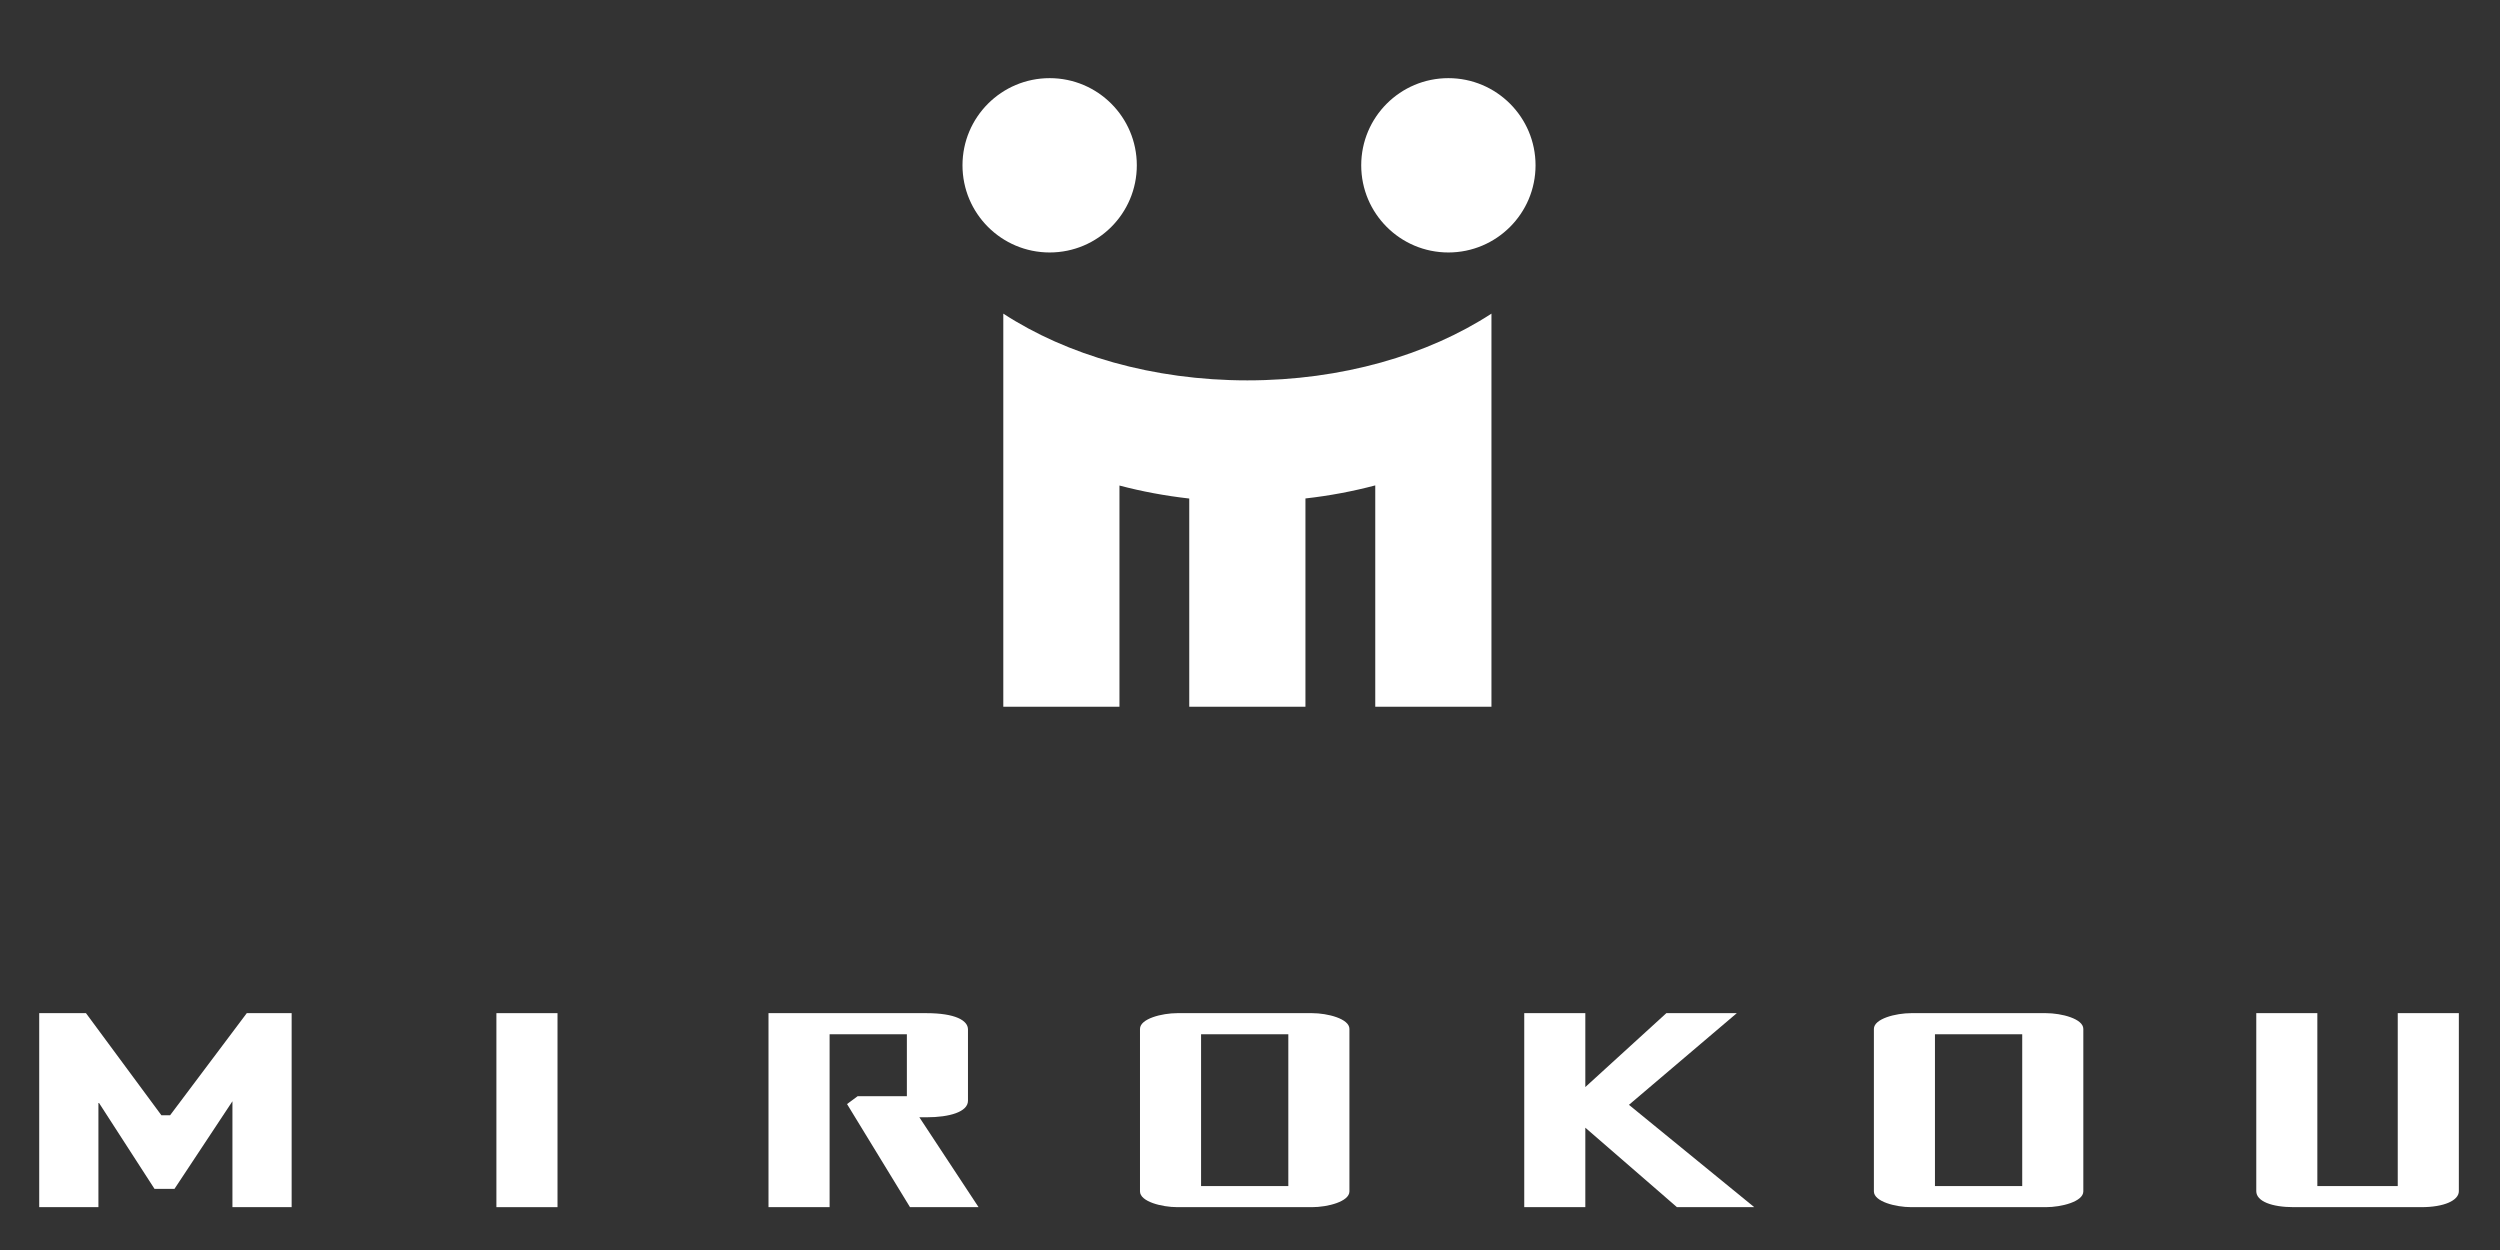
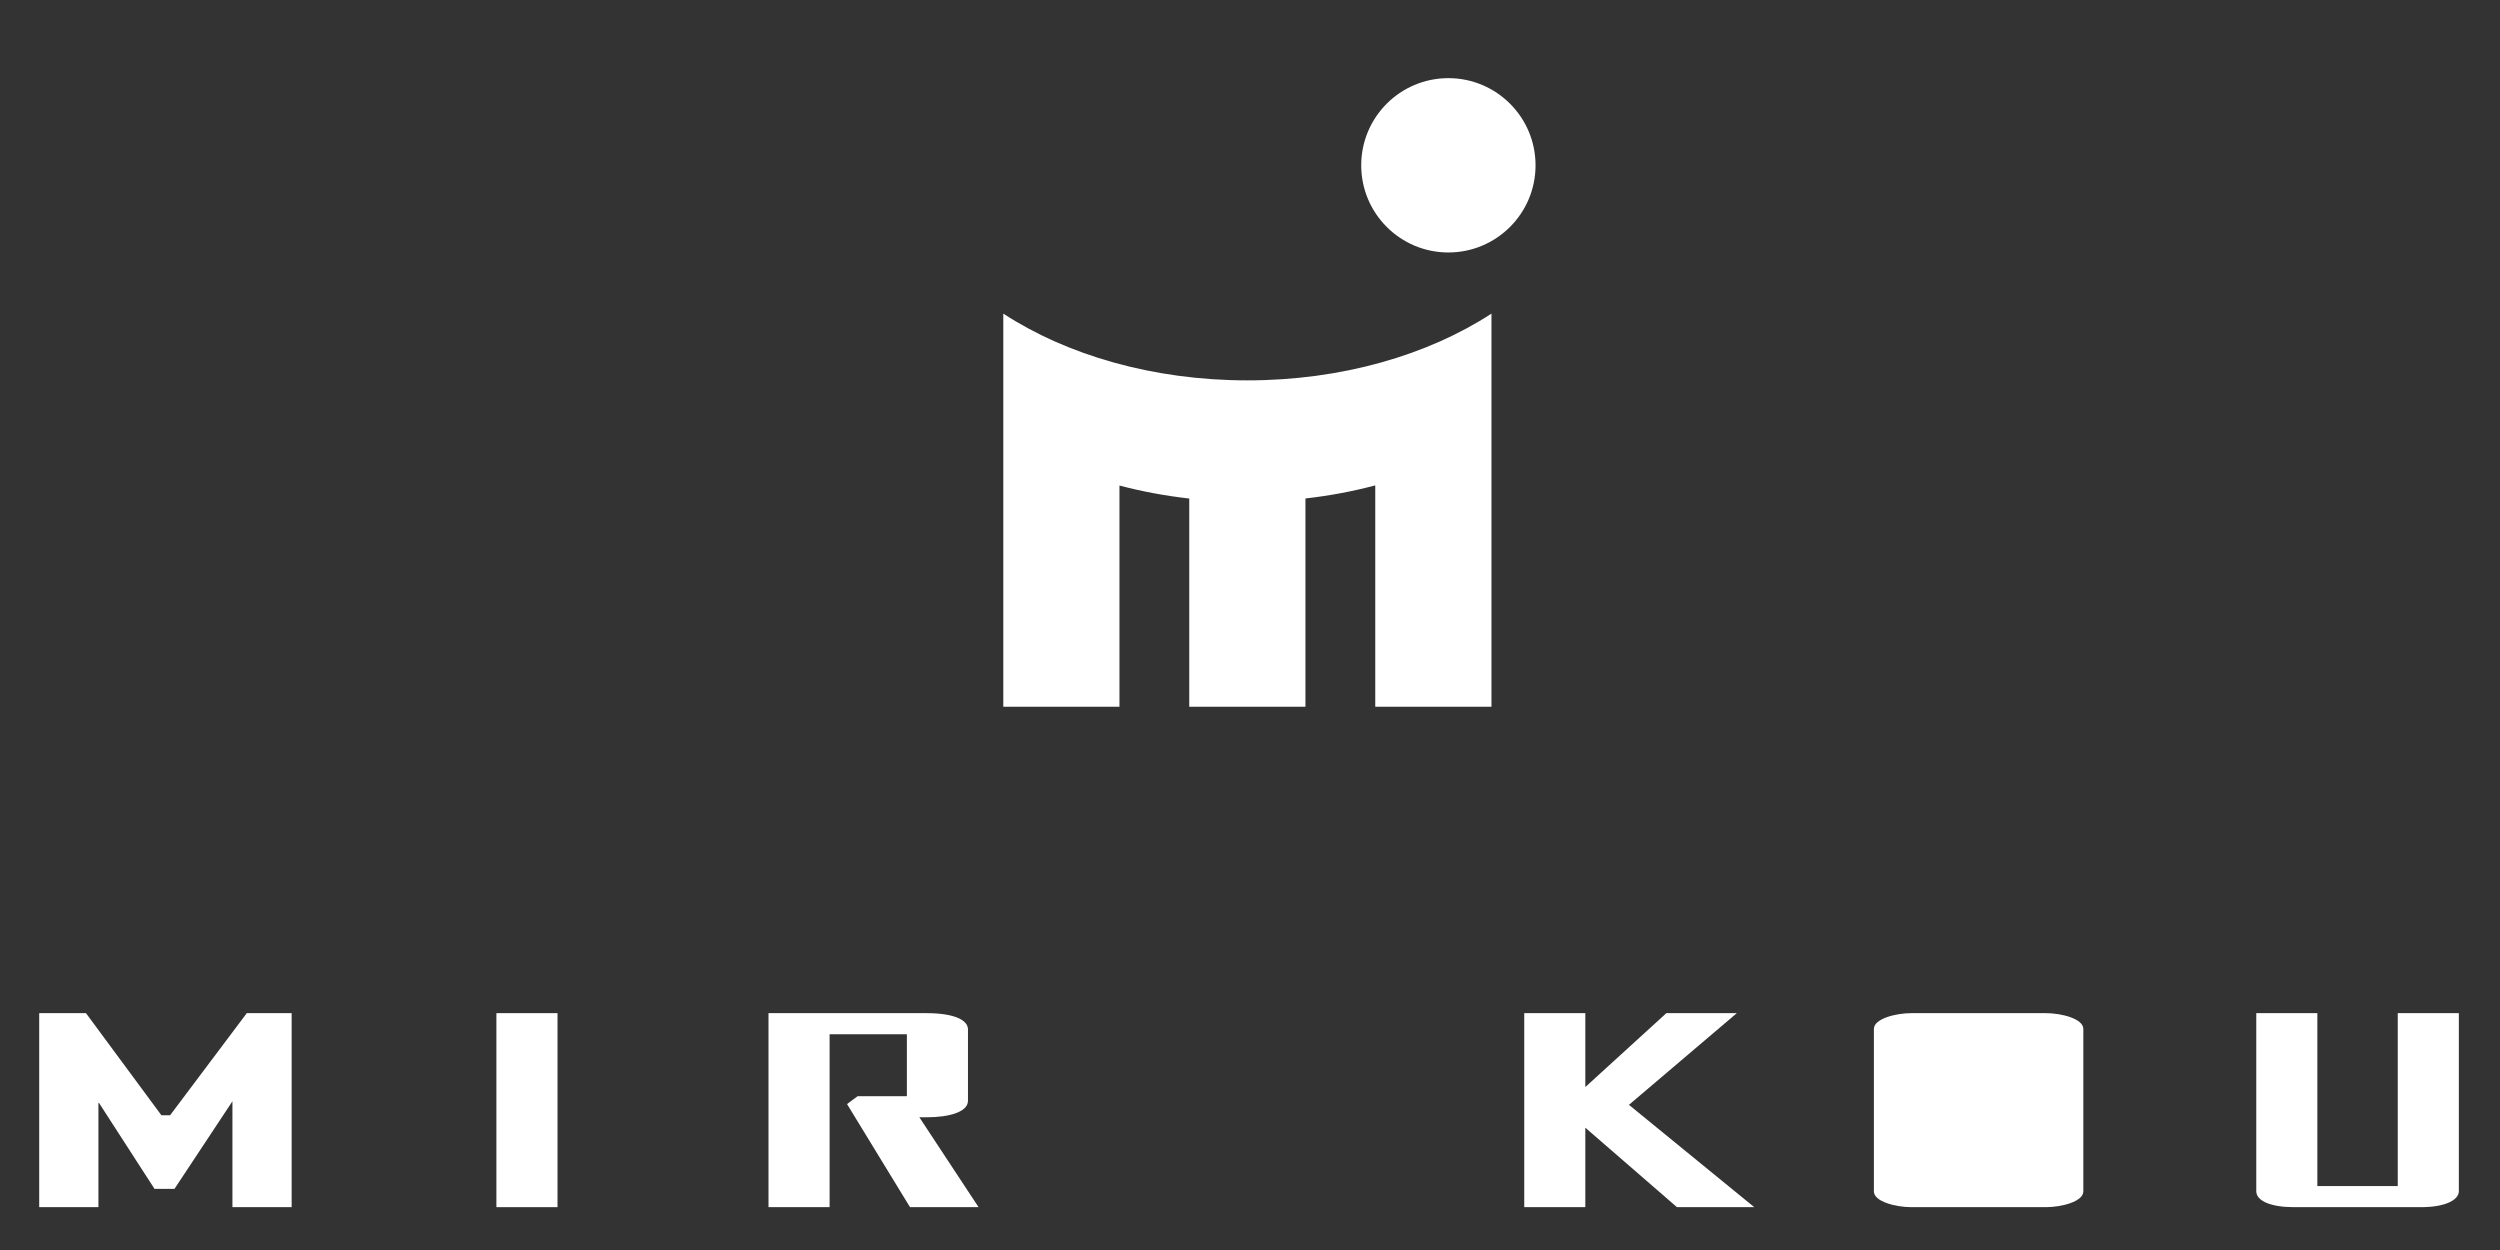
<svg xmlns="http://www.w3.org/2000/svg" version="1.1" id="Calque_1" x="0px" y="0px" width="800px" height="400px" viewBox="0 0 800 400" enable-background="new 0 0 800 400" xml:space="preserve">
  <rect x="0" y="0" width="800" height="400" fill="#333333" stroke="none" />
  <g>
    <g>
      <path fill="#FFFFFF" d="M31.495,352.65v33.64H12.548v-62.081H27.51l24.133,32.67h2.791l24.536-32.67h14.356v62.081H74.379v-33.886    l-18.55,28.042h-6.38L31.495,352.65z" />
      <path fill="#FFFFFF" d="M178.402,386.29h-19.552v-62.081h19.552V386.29z" />
      <path fill="#FFFFFF" d="M265.471,386.29h-19.552v-62.081h50.467c9.372,0,13.365,2.362,13.365,5.203c0,8.609,0,14.218,0,22.835    c0,3.571-5.984,5.281-13.163,5.281h-2.396l18.946,28.762H291.2l-20.148-32.99l3.396-2.519H290.2v-19.824h-24.729V386.29z" />
-       <path fill="#FFFFFF" d="M431.816,381.253c0,3.258-6.985,5.037-11.971,5.037c-15.952,0-27.124,0-43.077,0    c-4.993,0-11.97-1.779-11.97-5.037c0-20.393,0-31.612,0-52.006c0-3.246,6.978-5.038,11.97-5.038c15.953,0,27.125,0,43.077,0    c4.985,0,11.971,1.792,11.971,5.038C431.816,349.641,431.816,360.86,431.816,381.253z M412.264,330.957h-27.923v48.594h27.923    V330.957z" />
      <path fill="#FFFFFF" d="M507.303,360.86v25.43h-19.544v-62.081h19.544v23.65l25.931-23.65h22.544l-34.515,29.337l40.095,32.744    H536.62L507.303,360.86z" />
-       <path fill="#FFFFFF" d="M666.662,381.253c0,3.258-6.986,5.037-11.97,5.037c-15.954,0-27.127,0-43.088,0    c-4.984,0-11.959-1.779-11.959-5.037c0-20.393,0-31.612,0-52.006c0-3.246,6.975-5.038,11.959-5.038c15.961,0,27.134,0,43.088,0    c4.983,0,11.97,1.792,11.97,5.038C666.662,349.641,666.662,360.86,666.662,381.253z M647.11,330.957h-27.924v48.594h27.924    V330.957z" />
+       <path fill="#FFFFFF" d="M666.662,381.253c0,3.258-6.986,5.037-11.97,5.037c-15.954,0-27.127,0-43.088,0    c-4.984,0-11.959-1.779-11.959-5.037c0-20.393,0-31.612,0-52.006c0-3.246,6.975-5.038,11.959-5.038c15.961,0,27.134,0,43.088,0    c4.983,0,11.97,1.792,11.97,5.038C666.662,349.641,666.662,360.86,666.662,381.253z M647.11,330.957h-27.924v48.594V330.957z" />
      <path fill="#FFFFFF" d="M741.55,324.209v55.342h25.729v-55.342h19.552v56.966c0,3.009-4.792,5.115-11.971,5.115    c-15.153,0-25.729,0-40.894,0c-6.974,0-11.959-1.868-11.959-5.115v-56.966H741.55z" />
    </g>
    <g>
-       <path fill="#FFFFFF" d="M363.781,52.902c0,15.401-12.488,27.889-27.888,27.889c-15.409,0-27.897-12.488-27.897-27.889    c0-15.41,12.488-27.896,27.897-27.896C351.293,25.006,363.781,37.493,363.781,52.902z" />
      <path fill="#FFFFFF" d="M491.375,52.902c0,15.401-12.496,27.889-27.898,27.889c-15.399,0-27.887-12.488-27.887-27.889    c0-15.41,12.487-27.896,27.887-27.896C478.879,25.006,491.375,37.493,491.375,52.902z" />
      <path fill="#FFFFFF" d="M358.226,226.154c0-21.57,0-52.223,0-70.782c7.126,1.888,14.594,3.282,22.334,4.16    c0,15.181,0,45.14,0,66.622h37.182c0-21.5,0-51.477,0-66.649c7.747-0.868,15.206-2.291,22.34-4.177c0,18.56,0,49.239,0,70.826    h37.183V100.36c-20.314,13.224-47.817,21.36-78.119,21.36c-30.283,0-57.793-8.136-78.091-21.36v125.794H358.226z" />
    </g>
  </g>
</svg>